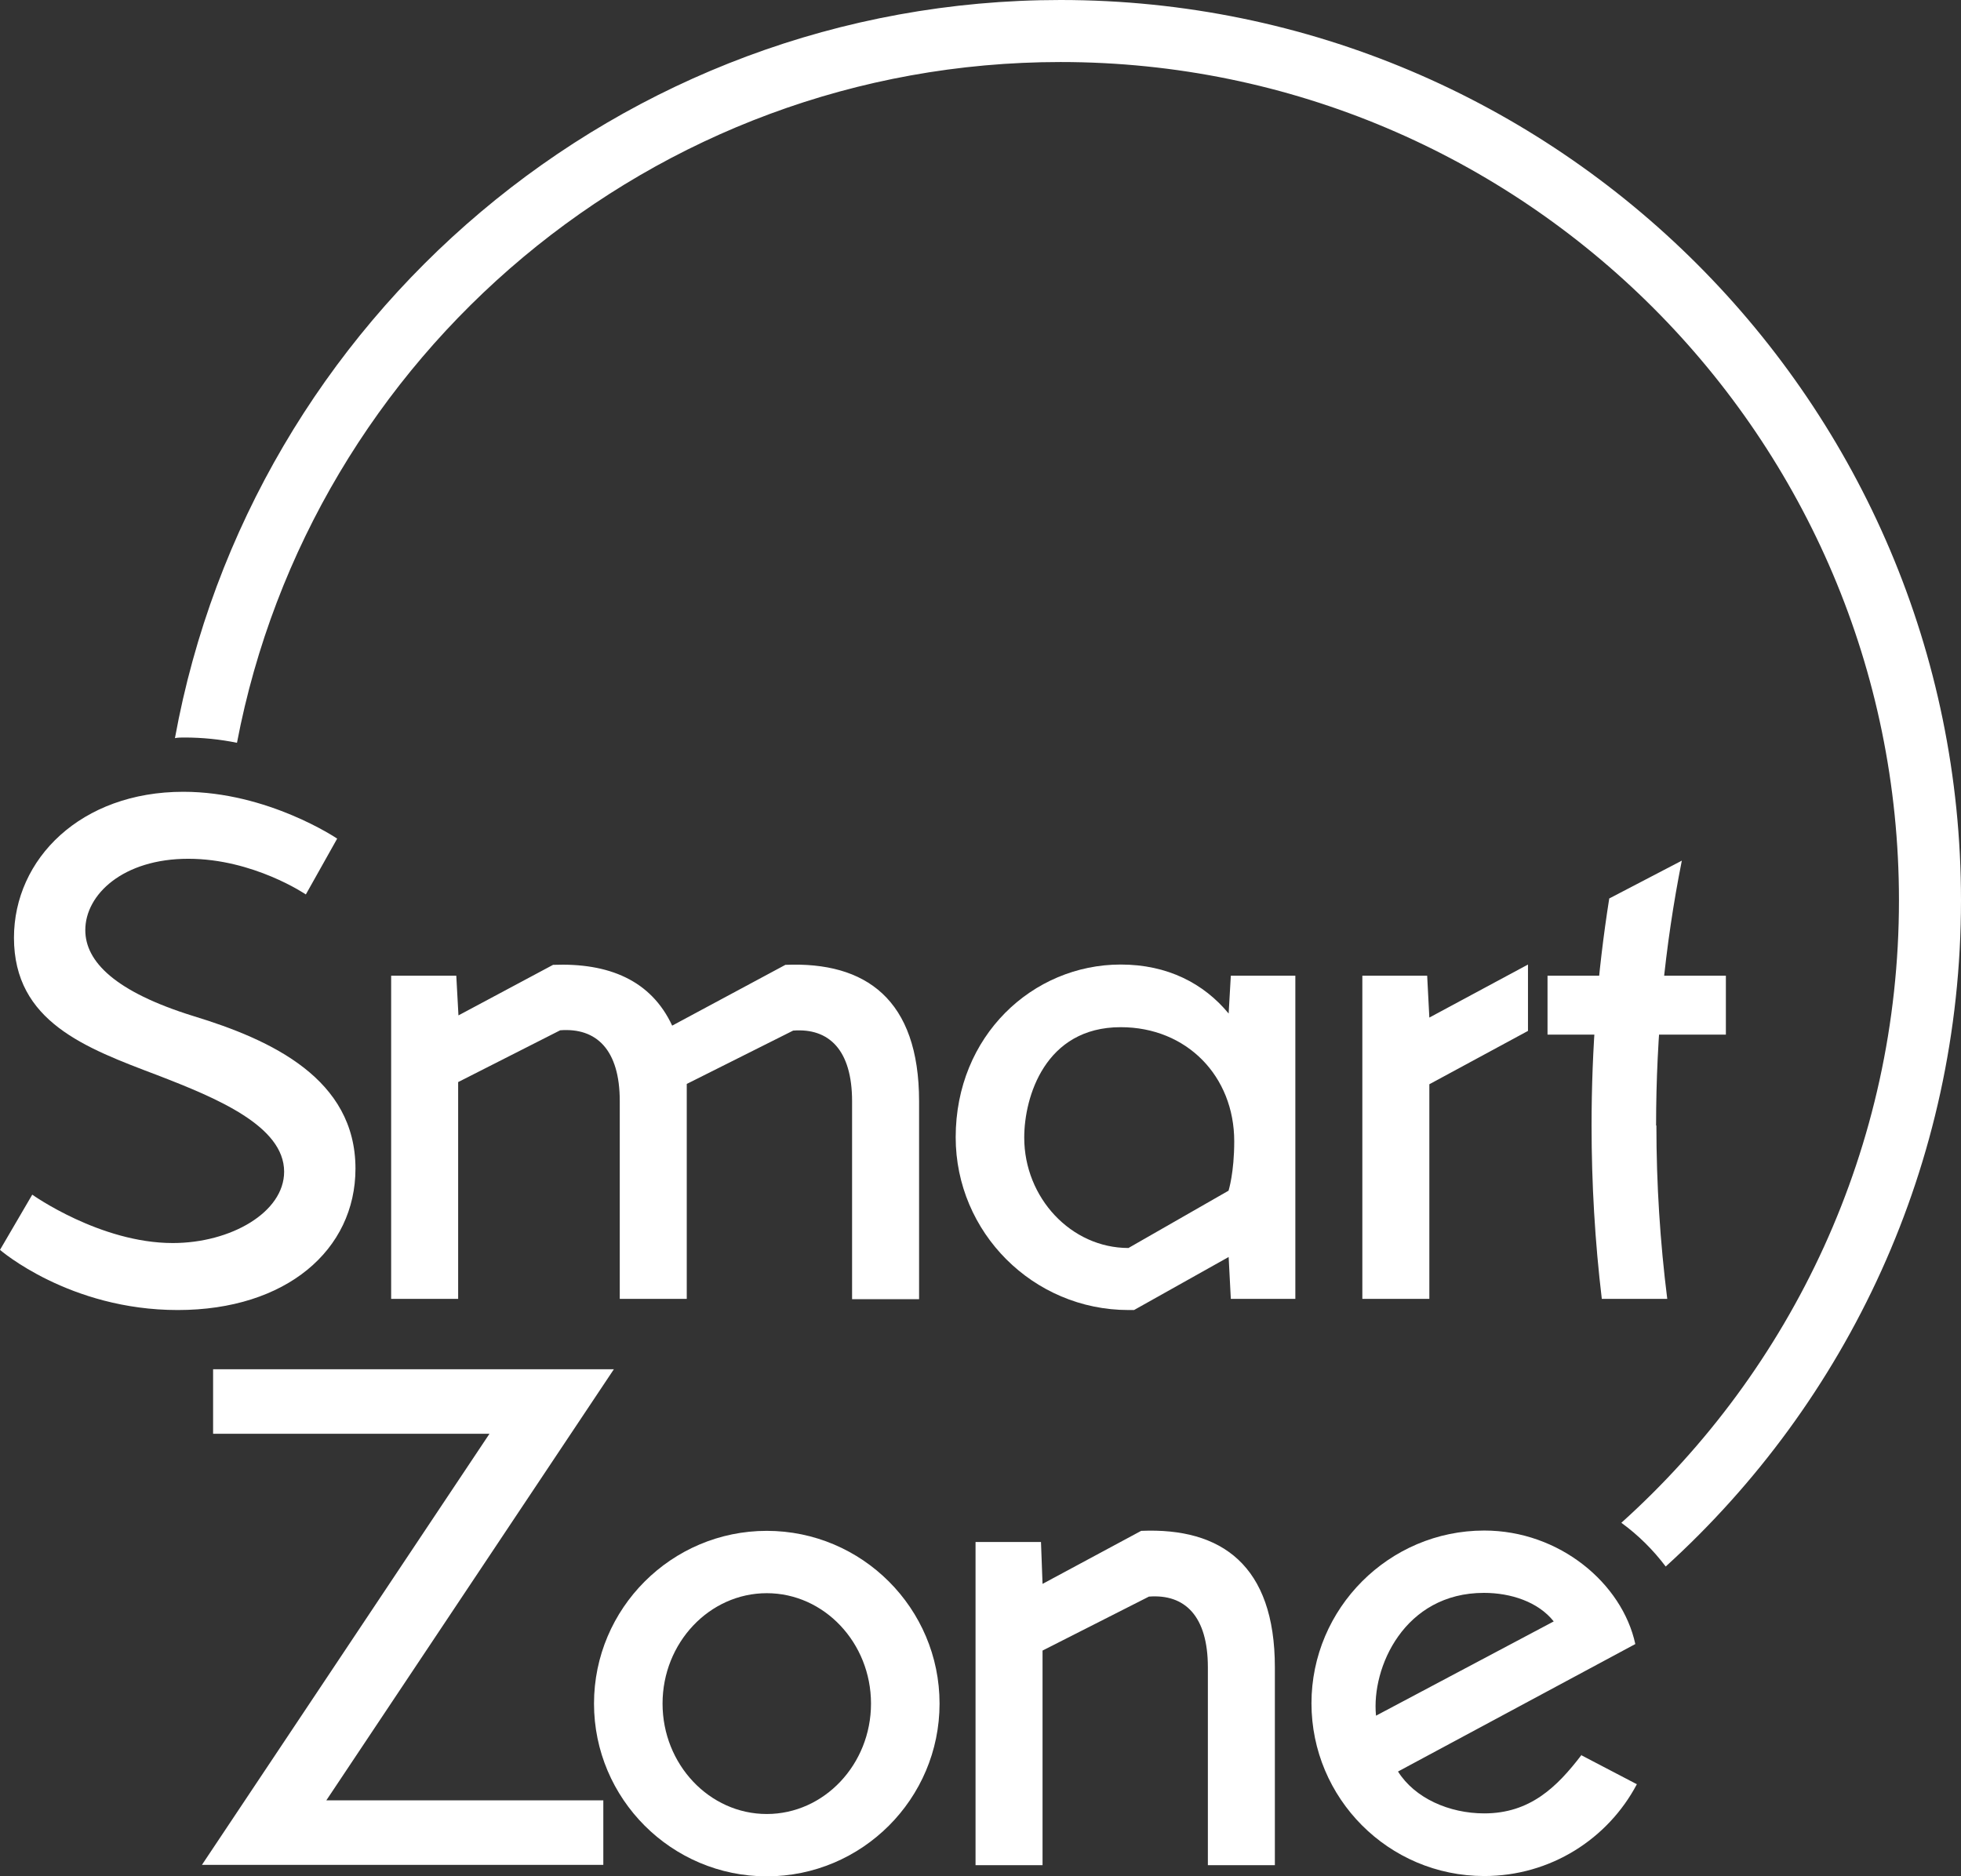
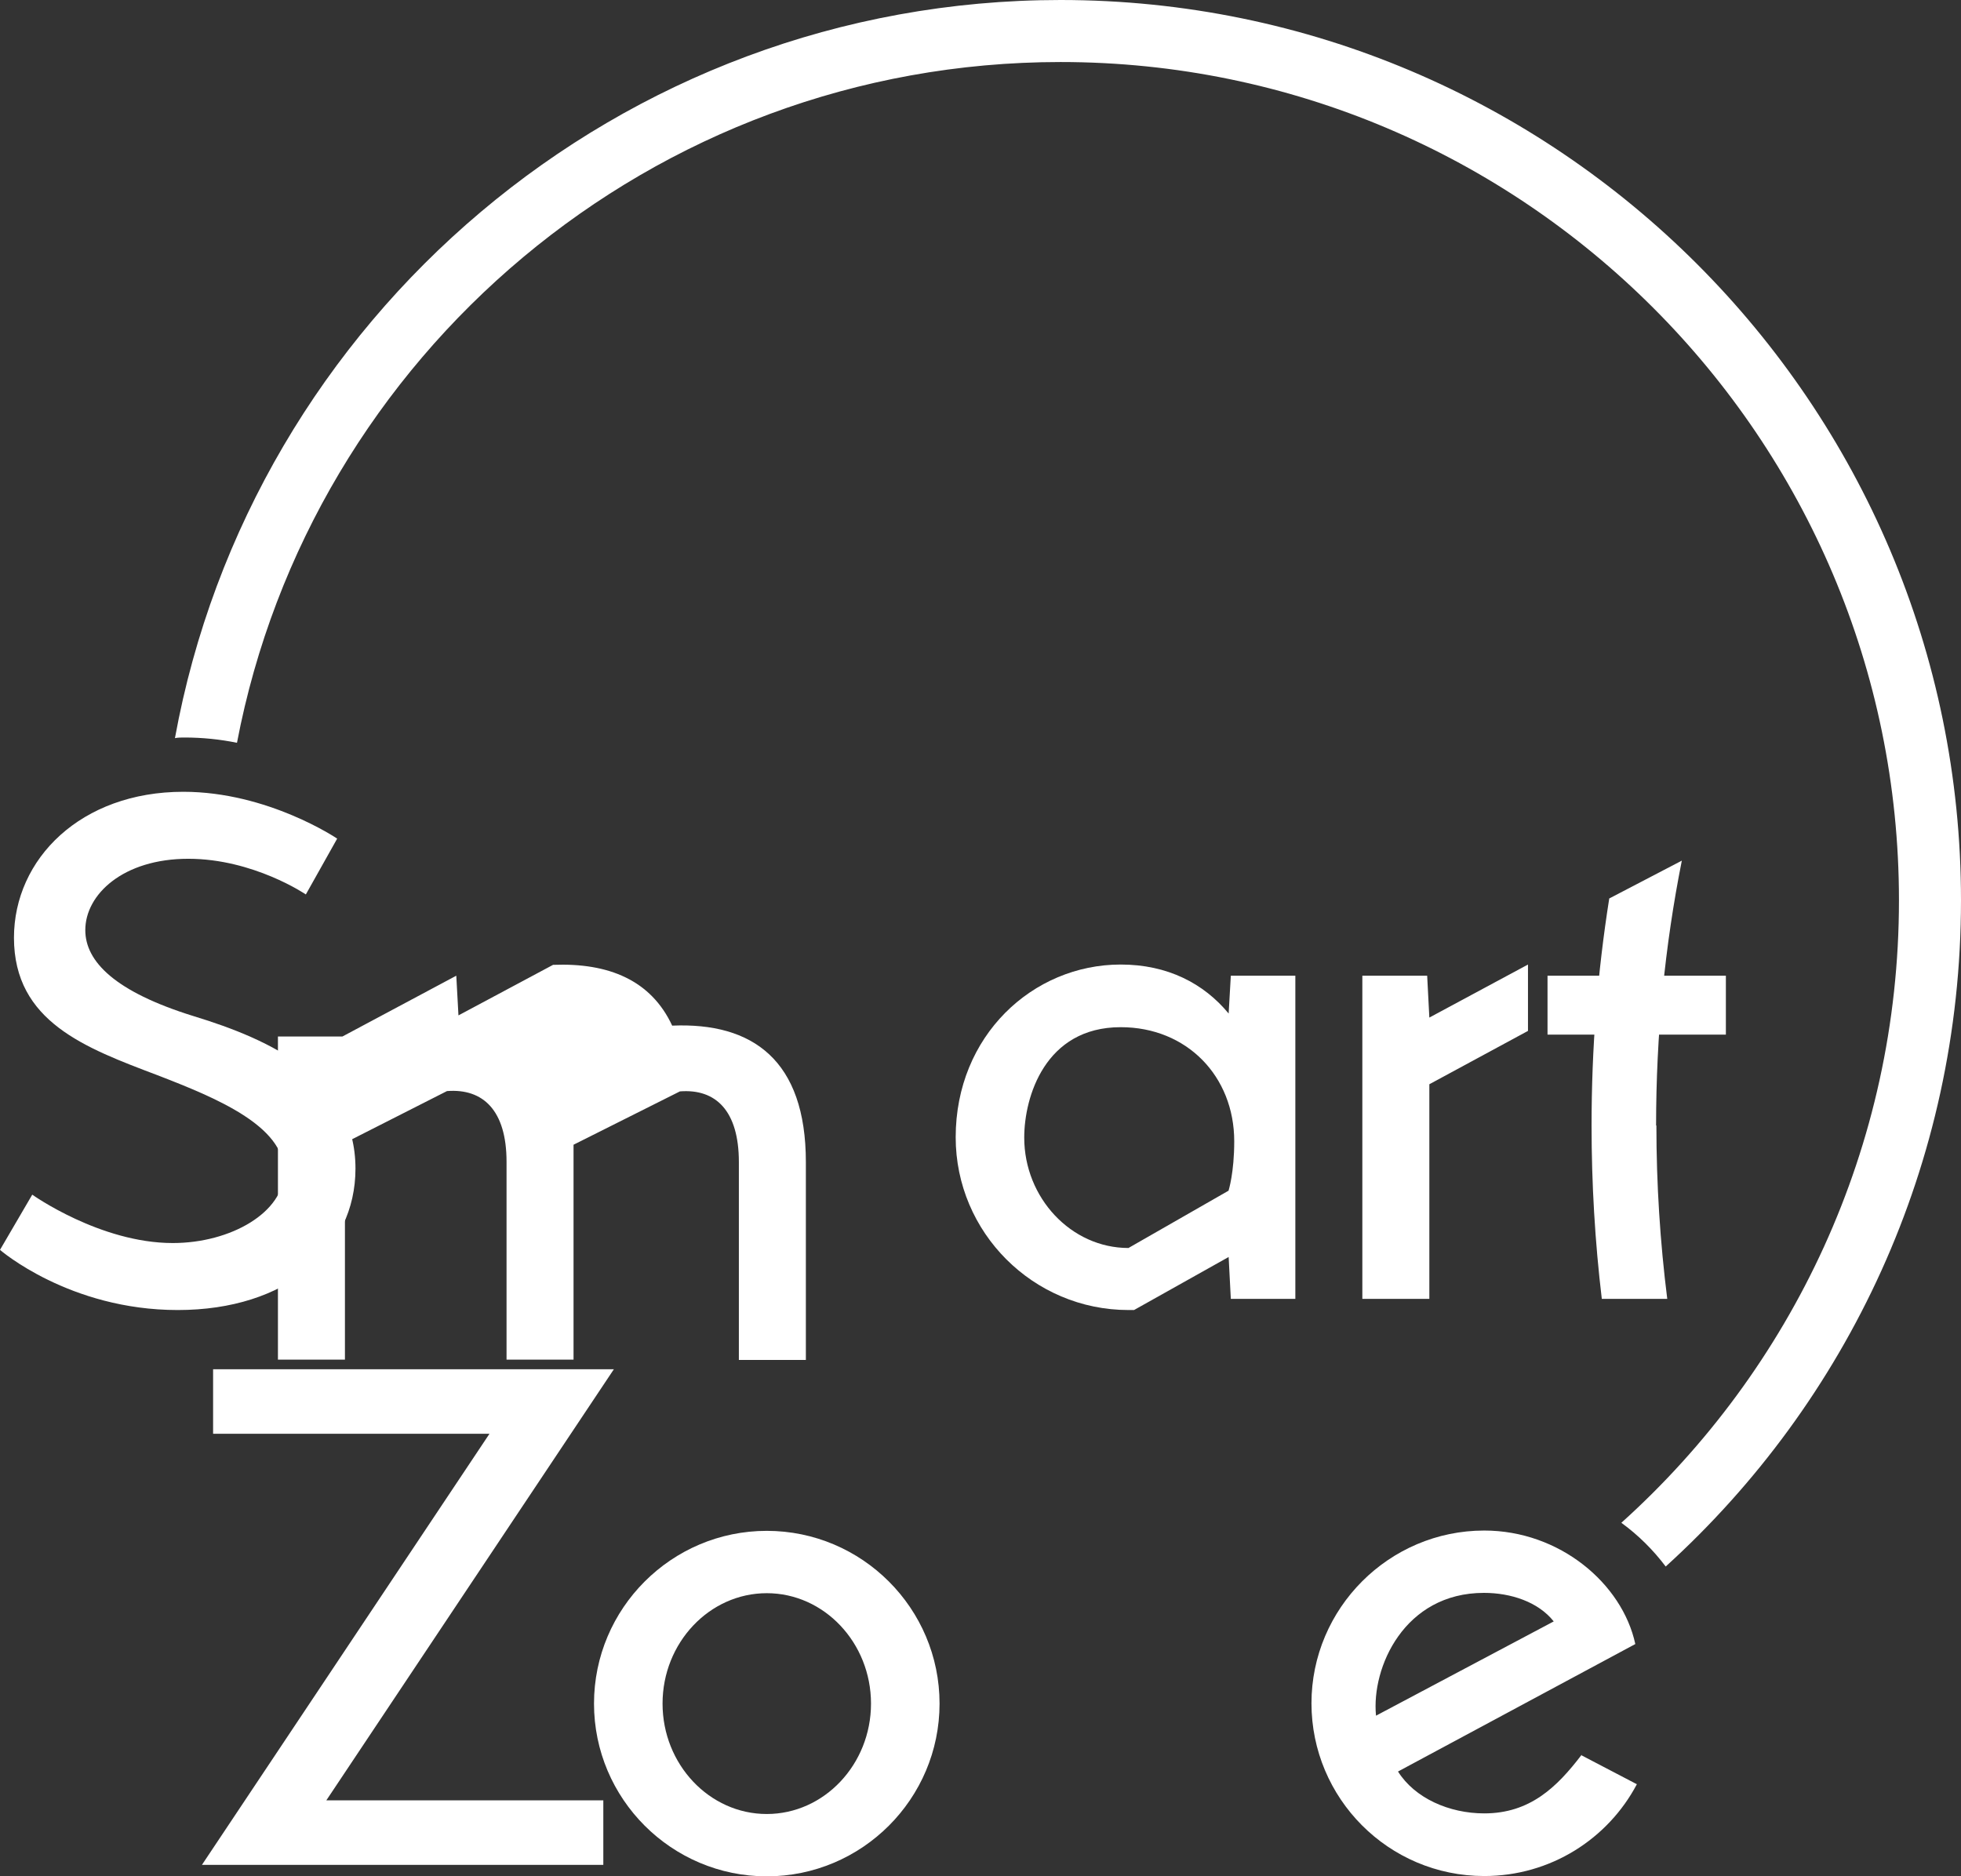
<svg xmlns="http://www.w3.org/2000/svg" id="_Шар_2" data-name="Шар 2" viewBox="0 0 63.22 60.49">
  <rect x="0" y="0" width="63.22" height="60.49" fill="#333333" stroke="none" />
  <defs>
    <style> .cls-1 { fill: #fff; } </style>
  </defs>
  <g id="_Шар_2-2" data-name="Шар 2">
    <g>
      <g>
        <path class="cls-1" d="m19.79,44.15l-9.27,13.9h8.93v2.08H6.51l9.27-13.9H6.87v-2.08h12.92Z" />
        <path class="cls-1" d="m30.29,54.93c0,3.07-2.5,5.57-5.57,5.57s-5.57-2.5-5.57-5.57,2.5-5.57,5.57-5.57,5.57,2.5,5.57,5.57Zm-2.21,0c0-1.96-1.51-3.56-3.36-3.56s-3.36,1.6-3.36,3.56,1.51,3.56,3.36,3.56,3.36-1.6,3.36-3.56Z" />
-         <path class="cls-1" d="m33.56,49.72l.05,1.35,3.18-1.71c2.59-.11,4.31,1.11,4.31,4.4v6.38h-2.16v-6.38c0-1.65-.74-2.37-1.9-2.28l-3.43,1.74v6.92h-2.16v-10.42h2.1Z" />
        <path class="cls-1" d="m50.99,56.6l1.78.93c-.93,1.76-2.78,2.96-4.92,2.96-3.09,0-5.57-2.51-5.57-5.57s2.5-5.57,5.57-5.57c2.43,0,4.45,1.71,4.87,3.66l-7.65,4.11c.54.86,1.65,1.35,2.78,1.35,1.47,0,2.34-.84,3.14-1.89Zm-6.63-1.28l5.73-3.04c-.5-.63-1.38-.92-2.25-.92-2.57,0-3.63,2.41-3.48,3.95Z" />
      </g>
      <g>
        <path class="cls-1" d="m.45,30.24c0-2.55,2.16-4.71,5.46-4.71,2.73,0,4.96,1.51,4.96,1.51l-1.01,1.8s-1.69-1.15-3.79-1.15-3.32,1.15-3.32,2.3c0,1.02.97,1.99,3.48,2.77,2.53.77,5.23,2.03,5.23,4.92,0,2.62-2.23,4.56-5.73,4.56s-5.73-1.94-5.73-1.94l1.04-1.78s2.19,1.56,4.53,1.56c1.87,0,3.59-.99,3.59-2.3,0-1.47-2.16-2.37-4.08-3.11-2.32-.88-4.63-1.72-4.63-4.44Z" />
-         <path class="cls-1" d="m14.71,31.46l.07,1.28,3.05-1.63c1.8-.07,3.16.5,3.84,1.96l3.65-1.96c2.59-.11,4.31,1.11,4.31,4.4v6.38h-2.16v-6.38c0-1.65-.74-2.37-1.9-2.28l-3.43,1.72v6.93h-2.16v-6.38c0-1.65-.75-2.37-1.92-2.28l-3.29,1.67v6.99h-2.16v-10.42h2.08Z" />
+         <path class="cls-1" d="m14.71,31.46l.07,1.28,3.05-1.63c1.8-.07,3.16.5,3.84,1.96c2.59-.11,4.31,1.11,4.31,4.4v6.38h-2.16v-6.38c0-1.65-.74-2.37-1.9-2.28l-3.43,1.72v6.93h-2.16v-6.38c0-1.65-.75-2.37-1.92-2.28l-3.29,1.67v6.99h-2.16v-10.42h2.08Z" />
        <path class="cls-1" d="m39.68,31.46h2.08v10.42h-2.08l-.07-1.35-3.05,1.71h-.18c-3.07,0-5.57-2.5-5.57-5.57,0-3.27,2.48-5.57,5.32-5.57,1.51,0,2.68.61,3.48,1.58l.07-1.22Zm-.07,6.92s.18-.57.18-1.58c0-2.1-1.53-3.68-3.66-3.68-2.44,0-3.11,2.25-3.11,3.56,0,1.94,1.51,3.56,3.36,3.56l3.23-1.85Z" />
        <path class="cls-1" d="m46.01,31.46l.07,1.35,3.18-1.71v2.14l-3.18,1.72v6.92h-2.16v-10.42h2.08Z" />
        <path class="cls-1" d="m53.39,36.29c0-2.92.28-5.78.83-8.54l-2.34,1.22c-.38,2.4-.57,4.84-.57,7.32,0,1.88.11,3.75.33,5.59h2.11c-.23-1.83-.35-3.7-.35-5.59Z" />
        <rect class="cls-1" x="49.89" y="31.46" width="5.75" height="1.9" />
      </g>
      <path class="cls-1" d="m34.19,0C19.97,0,8.1,10.28,5.64,23.8c.1-.02.2-.02.31-.02.58,0,1.15.06,1.69.17C10.02,11.46,21.02,2,34.19,2c14.91,0,27.03,12.12,27.03,27.03,0,7.96-3.46,15.13-8.95,20.07.55.4,1.03.88,1.43,1.41,5.85-5.31,9.52-12.97,9.52-21.48C63.22,13.02,50.2,0,34.19,0Z" />
    </g>
  </g>
</svg>